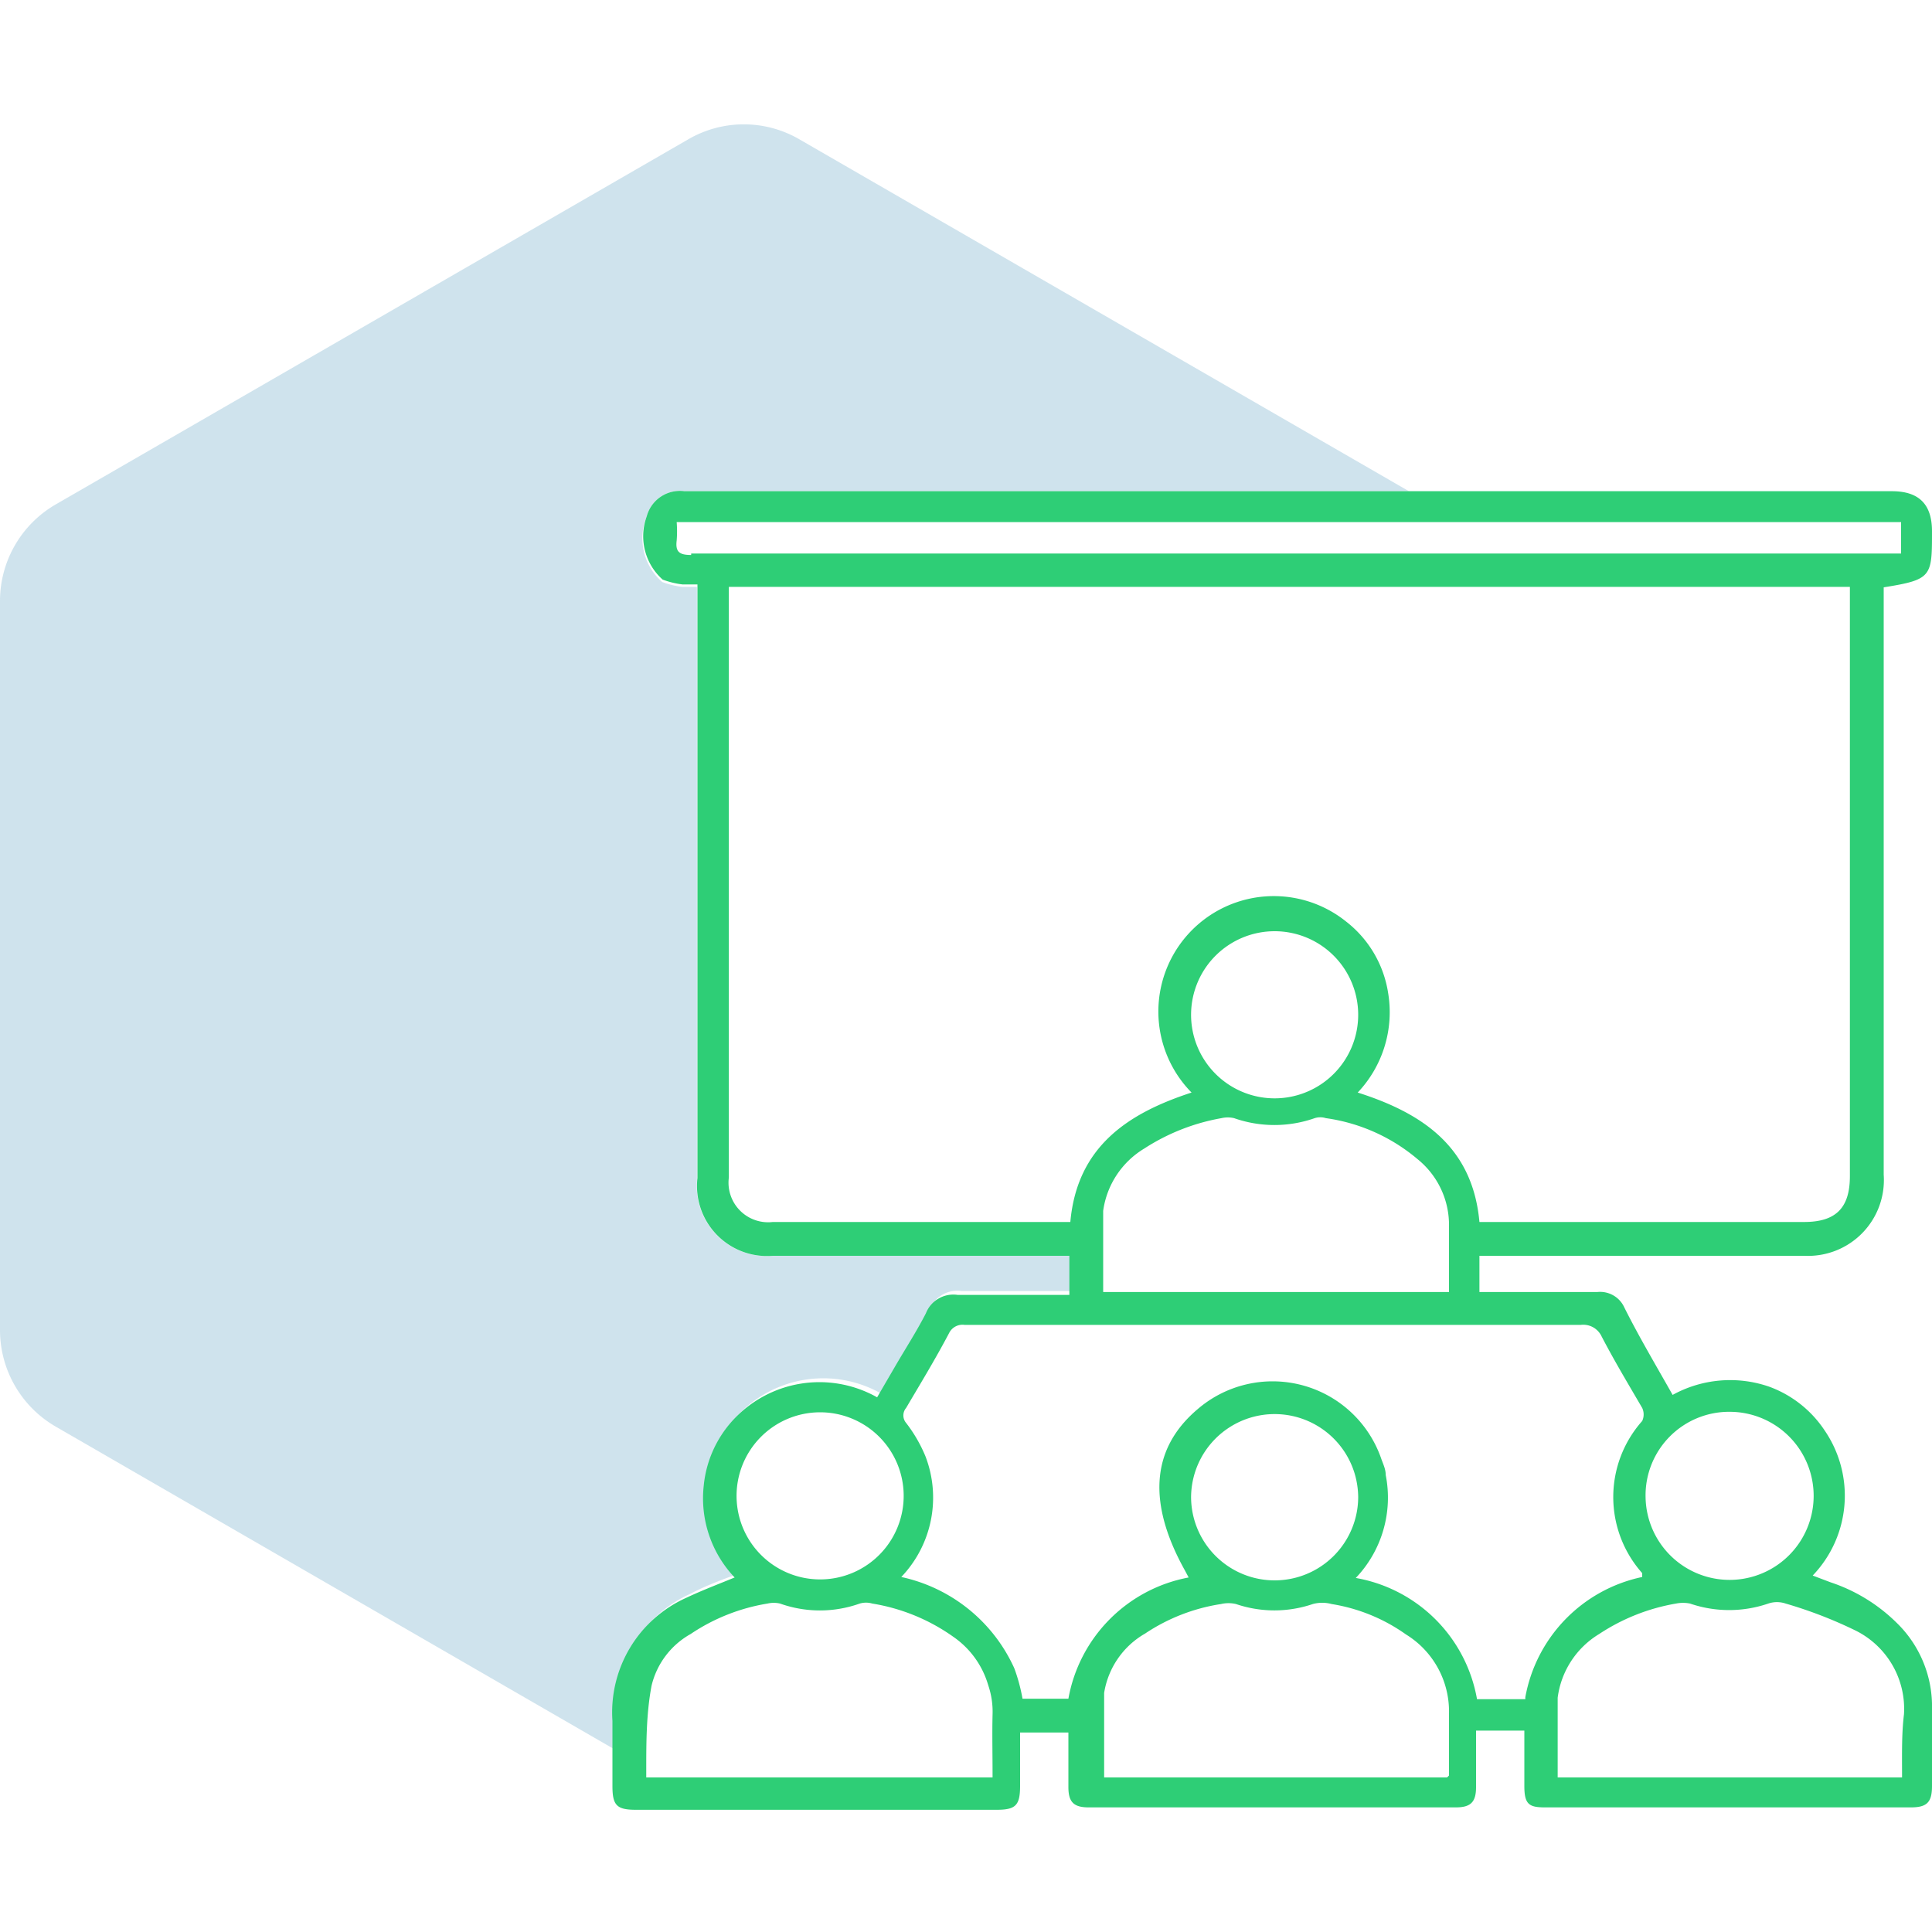
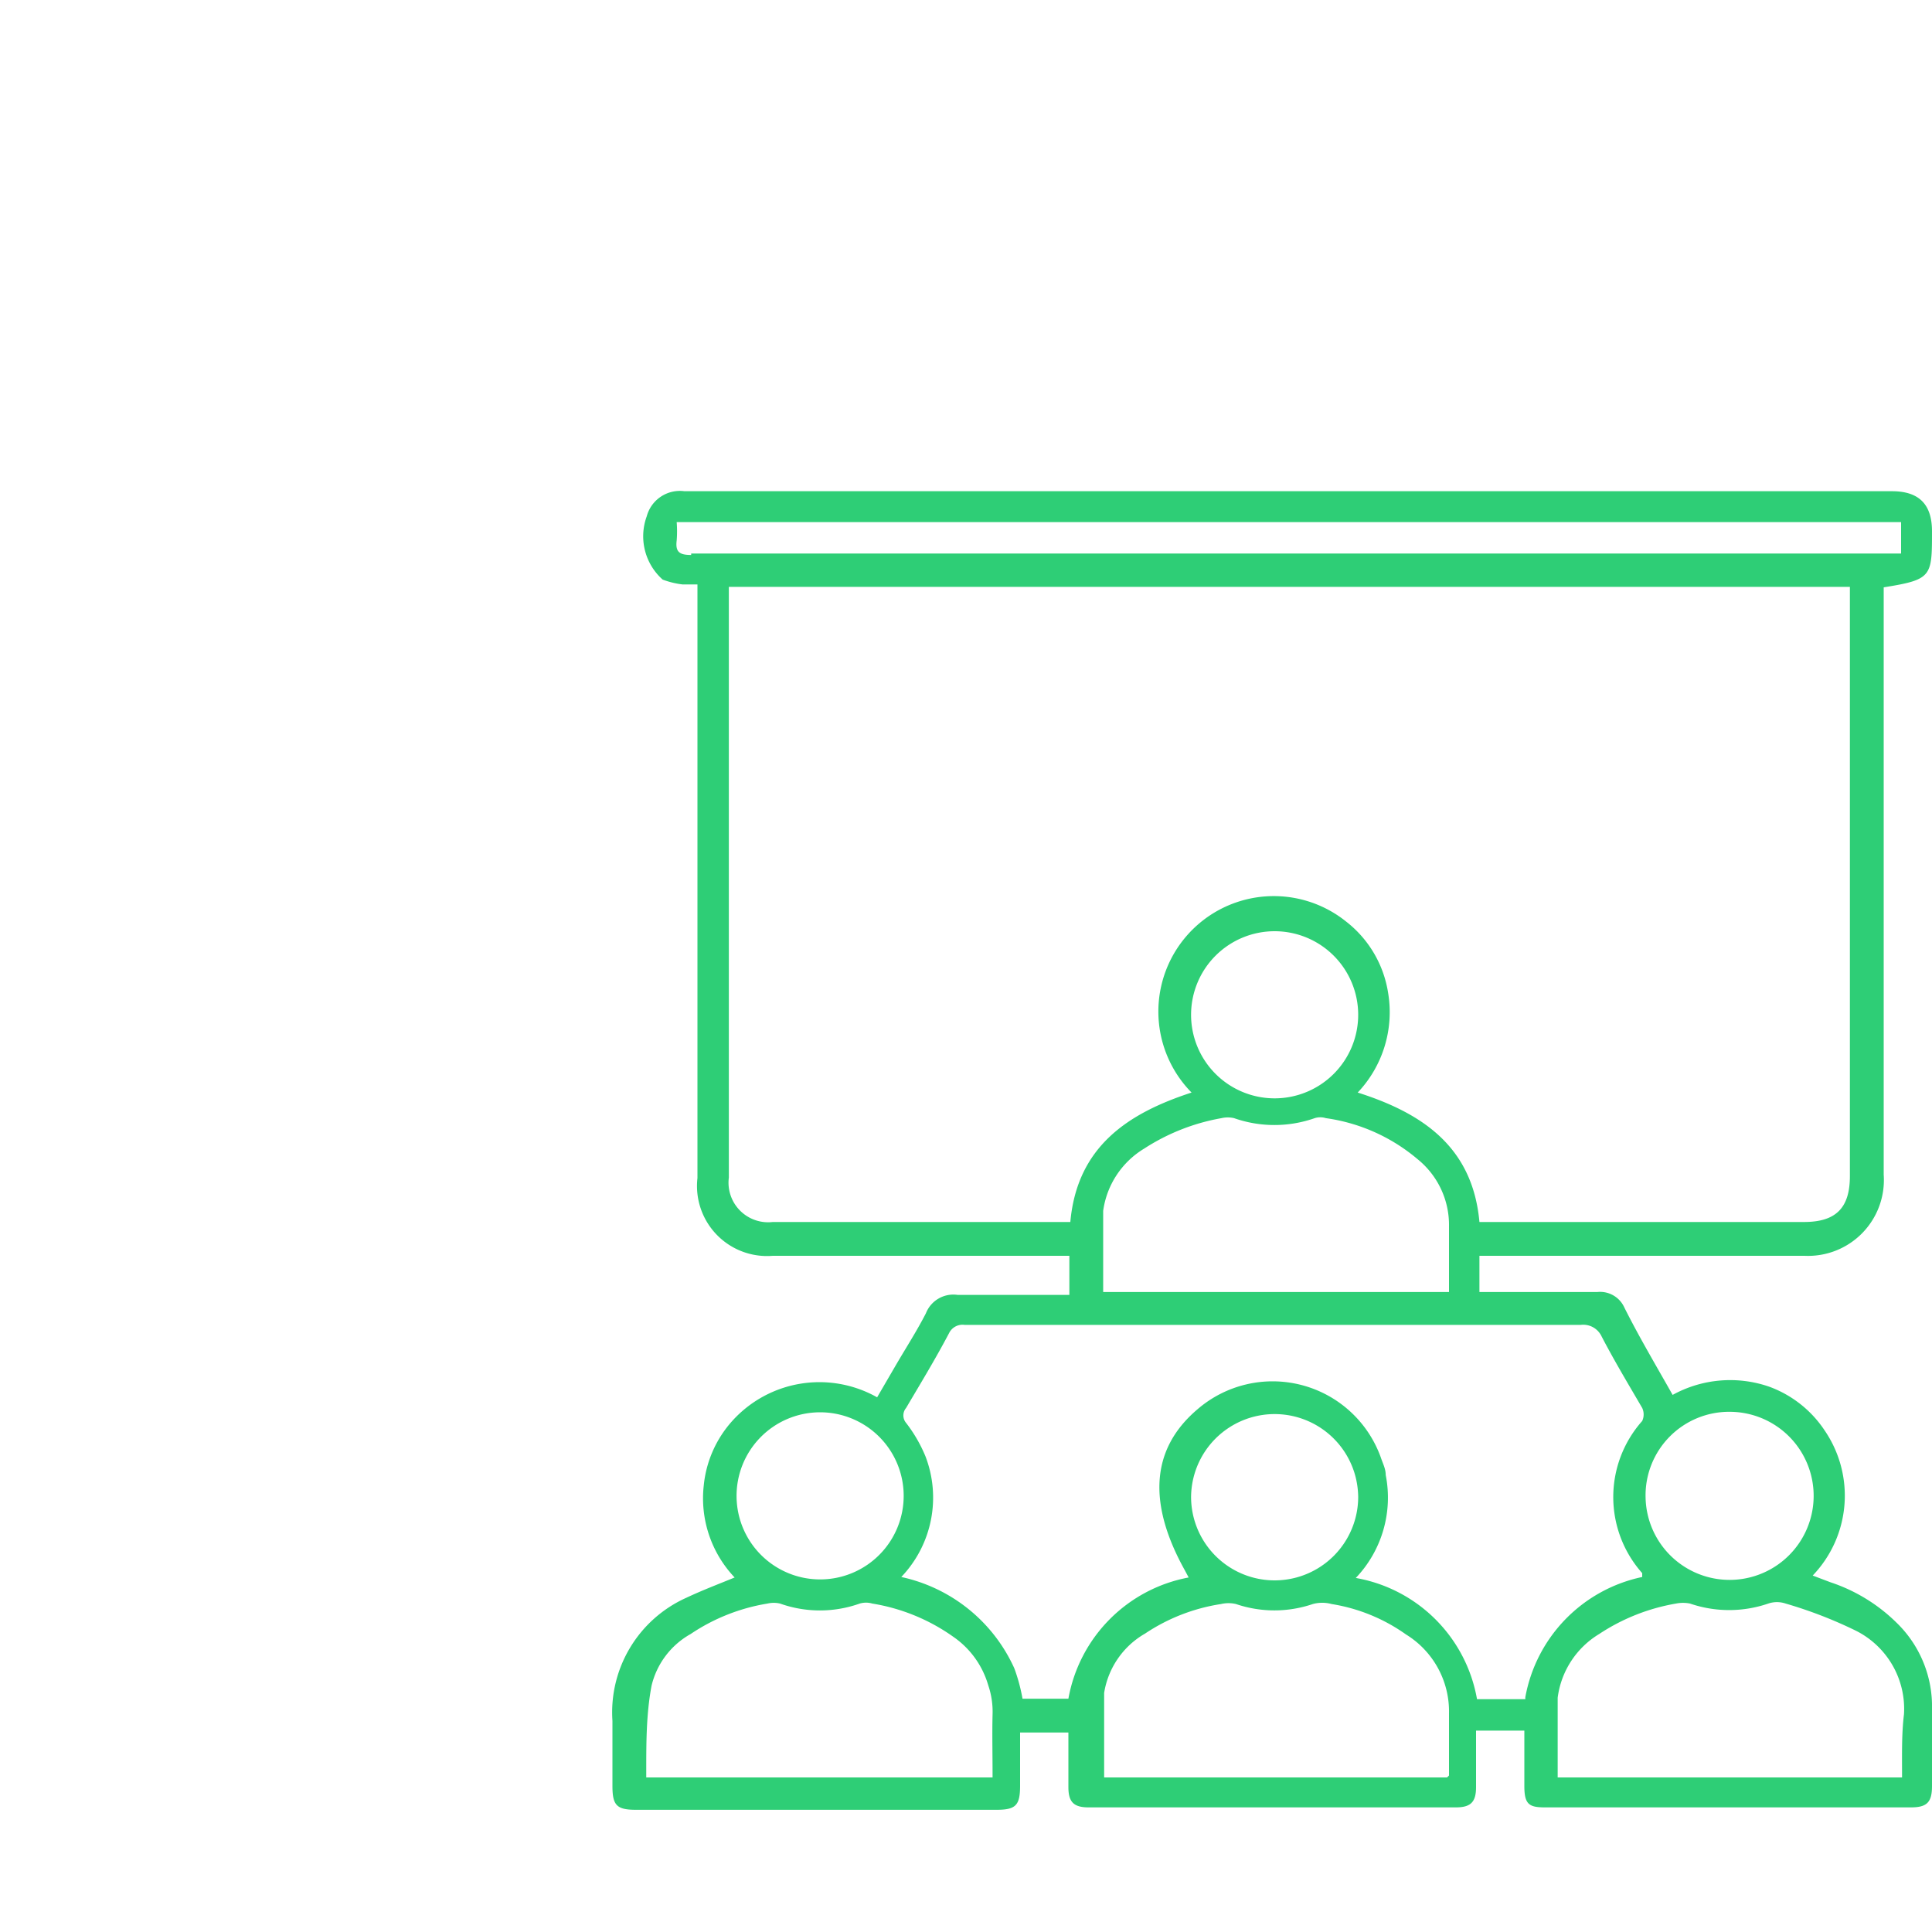
<svg xmlns="http://www.w3.org/2000/svg" id="Layer_1" data-name="Layer 1" viewBox="0 0 40 40">
  <defs>
    <style>.cls-1{fill:#0f75a8;opacity:0.2;}.cls-2{fill:#2ece76;}</style>
  </defs>
-   <path class="cls-1" d="M14.29,33c.3-.16.62-.28,1-.42a2.38,2.38,0,0,1-.64-1.9,2.34,2.34,0,0,1,.59-1.34,2.43,2.43,0,0,1,3-.49l.39-.67c.21-.36.43-.7.62-1.07a.61.61,0,0,1,.66-.38c.77,0,1.53,0,2.31,0V26H16a1.45,1.45,0,0,1-1.57-1.56V12.15l-.31,0a1.76,1.76,0,0,1-.41-.1,1.2,1.2,0,0,1-.32-1.36.71.71,0,0,1,.78-.52h15L16.56,2.89a2.29,2.29,0,0,0-2.32,0L1.16,10.44a2.31,2.31,0,0,0-1.16,2v15.1a2.31,2.31,0,0,0,1.16,2l11.6,6.7v-.68A2.6,2.6,0,0,1,14.29,33Z" />
-   <path class="cls-2" d="M39.27,33.6a3.53,3.53,0,0,0-1.37-.84l-.37-.14a2.39,2.39,0,0,0,.25-3,2.34,2.34,0,0,0-1.15-.91,2.47,2.47,0,0,0-2,.17c-.35-.62-.7-1.21-1-1.81a.55.55,0,0,0-.56-.32H30.63V26H31c2.12,0,4.24,0,6.36,0A1.57,1.57,0,0,0,39,24.32c0-3.95,0-7.9,0-11.85v-.31C40,12,40,11.94,40,11c0-.56-.27-.83-.83-.83h-25a.71.71,0,0,0-.78.52A1.2,1.2,0,0,0,13.72,12a1.76,1.76,0,0,0,.41.1l.31,0V24.39A1.45,1.45,0,0,0,16,26h6.14v.81c-.78,0-1.54,0-2.31,0a.61.61,0,0,0-.66.38c-.19.37-.41.71-.62,1.07l-.39.67a2.43,2.43,0,0,0-3,.49,2.34,2.34,0,0,0-.59,1.34,2.38,2.38,0,0,0,.64,1.9c-.34.14-.66.26-1,.42a2.6,2.6,0,0,0-1.53,2.55v1.35c0,.4.09.49.49.49h7.46c.4,0,.49-.09.49-.5v-1.1h1V37c0,.31.11.42.42.42h7.6c.31,0,.42-.11.42-.42s0-.78,0-1.17h1c0,.39,0,.77,0,1.15s.1.44.43.44h7.57c.33,0,.44-.1.44-.44V35.39A2.41,2.41,0,0,0,39.27,33.6Zm-3.45-4.37A1.74,1.74,0,1,1,34.07,31,1.73,1.73,0,0,1,35.82,29.23ZM14.31,11.49c-.24,0-.33-.06-.3-.3a2.4,2.4,0,0,0,0-.38H39.36v.65l-.28,0H14.31ZM21.9,25.3H16a.82.82,0,0,1-.91-.92V12.15H38.3v12.2c0,.66-.29.95-.95.95H30.63c-.14-1.55-1.17-2.25-2.52-2.68a2.42,2.42,0,0,0,.63-2.06,2.32,2.32,0,0,0-.87-1.48,2.39,2.39,0,0,0-3.2,3.54c-1.32.43-2.37,1.12-2.51,2.68Zm3.39-2.15a.57.57,0,0,1,.26,0,2.52,2.52,0,0,0,1.67,0,.38.38,0,0,1,.23,0,3.74,3.74,0,0,1,1.9.85A1.75,1.75,0,0,1,30,25.39v1.36H22.84c0-.57,0-1.12,0-1.68a1.79,1.79,0,0,1,.85-1.29A4.31,4.31,0,0,1,25.29,23.15ZM24.66,21a1.73,1.73,0,1,1,1.74,1.74A1.73,1.73,0,0,1,24.66,21ZM15.25,31A1.73,1.73,0,1,1,17,32.7,1.73,1.73,0,0,1,15.25,31Zm5.3,5.8H13.38v-.14c0-.59,0-1.18.11-1.76a1.67,1.67,0,0,1,.81-1.07,4,4,0,0,1,1.59-.63.57.57,0,0,1,.26,0,2.46,2.46,0,0,0,1.65,0,.46.46,0,0,1,.26,0,4,4,0,0,1,1.68.69,1.84,1.84,0,0,1,.72,1,1.7,1.7,0,0,1,.09.61C20.54,35.89,20.55,36.31,20.55,36.76Zm9.41,0h-7.1c0-.59,0-1.17,0-1.75a1.73,1.73,0,0,1,.85-1.23,3.88,3.88,0,0,1,1.57-.61.67.67,0,0,1,.31,0,2.47,2.47,0,0,0,1.59,0,.74.74,0,0,1,.39,0,3.65,3.65,0,0,1,1.54.63A1.87,1.87,0,0,1,30,35.47C30,35.89,30,36.32,30,36.76ZM24.66,31a1.73,1.73,0,0,1,3.39-.48,1.78,1.78,0,0,1,.07.47,1.73,1.73,0,0,1-3.46,0Zm6.92,4.18h-1a3.09,3.09,0,0,0-2.51-2.51,2.41,2.41,0,0,0,.62-2.13c0-.13-.06-.24-.1-.36a2.38,2.38,0,0,0-3.8-1c-1,.85-1,2-.26,3.33l.08.15a3.11,3.11,0,0,0-2.49,2.51h-.95a3.61,3.61,0,0,0-.17-.63,3.34,3.34,0,0,0-2.34-1.89,2.38,2.38,0,0,0,.5-2.5,3,3,0,0,0-.4-.69.24.24,0,0,1,0-.31c.3-.51.6-1,.89-1.55a.31.31,0,0,1,.32-.17H32.73a.42.42,0,0,1,.43.24c.26.5.56,1,.84,1.48a.32.32,0,0,1,0,.27,2.37,2.37,0,0,0,0,3.15l0,.08A3.11,3.11,0,0,0,31.58,35.14Zm7.8,1.62H32.25c0-.56,0-1.11,0-1.65a1.81,1.81,0,0,1,.86-1.32,4.15,4.15,0,0,1,1.59-.63.73.73,0,0,1,.29,0,2.5,2.5,0,0,0,1.62,0,.56.56,0,0,1,.36,0,9.06,9.06,0,0,1,1.45.56,1.81,1.81,0,0,1,1,1.73C39.37,35.9,39.38,36.32,39.38,36.76Z" />
+   <path class="cls-2" d="M39.27,33.6a3.53,3.53,0,0,0-1.37-.84l-.37-.14a2.39,2.39,0,0,0,.25-3,2.34,2.34,0,0,0-1.15-.91,2.47,2.47,0,0,0-2,.17c-.35-.62-.7-1.21-1-1.81a.55.55,0,0,0-.56-.32H30.63V26H31c2.12,0,4.24,0,6.36,0A1.57,1.57,0,0,0,39,24.32c0-3.95,0-7.9,0-11.85v-.31C40,12,40,11.94,40,11c0-.56-.27-.83-.83-.83h-25a.71.71,0,0,0-.78.52A1.2,1.2,0,0,0,13.72,12a1.76,1.76,0,0,0,.41.1l.31,0V24.39A1.45,1.45,0,0,0,16,26h6.14v.81c-.78,0-1.54,0-2.31,0a.61.61,0,0,0-.66.38c-.19.37-.41.71-.62,1.07l-.39.67a2.43,2.43,0,0,0-3,.49,2.34,2.34,0,0,0-.59,1.34,2.38,2.38,0,0,0,.64,1.9c-.34.14-.66.26-1,.42a2.6,2.6,0,0,0-1.53,2.55v1.35c0,.4.09.49.49.49h7.46c.4,0,.49-.09.49-.5v-1.1h1V37c0,.31.11.42.42.42h7.6c.31,0,.42-.11.42-.42s0-.78,0-1.17h1c0,.39,0,.77,0,1.15s.1.44.43.44h7.57c.33,0,.44-.1.44-.44V35.39A2.41,2.41,0,0,0,39.27,33.6Zm-3.45-4.37A1.74,1.74,0,1,1,34.07,31,1.73,1.73,0,0,1,35.82,29.23ZM14.31,11.49c-.24,0-.33-.06-.3-.3a2.4,2.4,0,0,0,0-.38H39.36v.65l-.28,0H14.31ZM21.9,25.3H16a.82.82,0,0,1-.91-.92V12.15H38.3v12.2c0,.66-.29.95-.95.95H30.63c-.14-1.55-1.17-2.25-2.52-2.68a2.42,2.42,0,0,0,.63-2.06,2.32,2.32,0,0,0-.87-1.48,2.39,2.39,0,0,0-3.2,3.54c-1.32.43-2.37,1.12-2.51,2.68Zm3.39-2.15a.57.57,0,0,1,.26,0,2.52,2.52,0,0,0,1.67,0,.38.38,0,0,1,.23,0,3.74,3.74,0,0,1,1.9.85A1.75,1.75,0,0,1,30,25.39v1.36H22.84c0-.57,0-1.12,0-1.68a1.79,1.79,0,0,1,.85-1.29A4.31,4.31,0,0,1,25.29,23.15M24.66,21a1.73,1.73,0,1,1,1.74,1.74A1.73,1.73,0,0,1,24.66,21ZM15.25,31A1.73,1.73,0,1,1,17,32.7,1.73,1.73,0,0,1,15.25,31Zm5.3,5.8H13.38v-.14c0-.59,0-1.18.11-1.76a1.67,1.67,0,0,1,.81-1.07,4,4,0,0,1,1.59-.63.57.57,0,0,1,.26,0,2.46,2.46,0,0,0,1.65,0,.46.46,0,0,1,.26,0,4,4,0,0,1,1.68.69,1.84,1.84,0,0,1,.72,1,1.7,1.7,0,0,1,.09.61C20.54,35.89,20.55,36.31,20.55,36.76Zm9.41,0h-7.1c0-.59,0-1.17,0-1.75a1.73,1.73,0,0,1,.85-1.23,3.88,3.88,0,0,1,1.57-.61.67.67,0,0,1,.31,0,2.47,2.47,0,0,0,1.59,0,.74.74,0,0,1,.39,0,3.65,3.65,0,0,1,1.54.63A1.87,1.87,0,0,1,30,35.47C30,35.89,30,36.32,30,36.76ZM24.66,31a1.73,1.73,0,0,1,3.39-.48,1.78,1.78,0,0,1,.07.47,1.73,1.73,0,0,1-3.46,0Zm6.92,4.18h-1a3.09,3.09,0,0,0-2.51-2.51,2.41,2.41,0,0,0,.62-2.13c0-.13-.06-.24-.1-.36a2.38,2.38,0,0,0-3.8-1c-1,.85-1,2-.26,3.33l.08.15a3.11,3.11,0,0,0-2.49,2.51h-.95a3.61,3.61,0,0,0-.17-.63,3.34,3.34,0,0,0-2.34-1.89,2.38,2.38,0,0,0,.5-2.5,3,3,0,0,0-.4-.69.24.24,0,0,1,0-.31c.3-.51.6-1,.89-1.55a.31.31,0,0,1,.32-.17H32.73a.42.42,0,0,1,.43.24c.26.5.56,1,.84,1.48a.32.32,0,0,1,0,.27,2.37,2.37,0,0,0,0,3.15l0,.08A3.11,3.11,0,0,0,31.58,35.14Zm7.8,1.62H32.25c0-.56,0-1.11,0-1.65a1.81,1.81,0,0,1,.86-1.32,4.15,4.15,0,0,1,1.59-.63.73.73,0,0,1,.29,0,2.5,2.5,0,0,0,1.62,0,.56.56,0,0,1,.36,0,9.06,9.06,0,0,1,1.45.56,1.81,1.81,0,0,1,1,1.73C39.37,35.9,39.38,36.32,39.38,36.76Z" />
</svg>